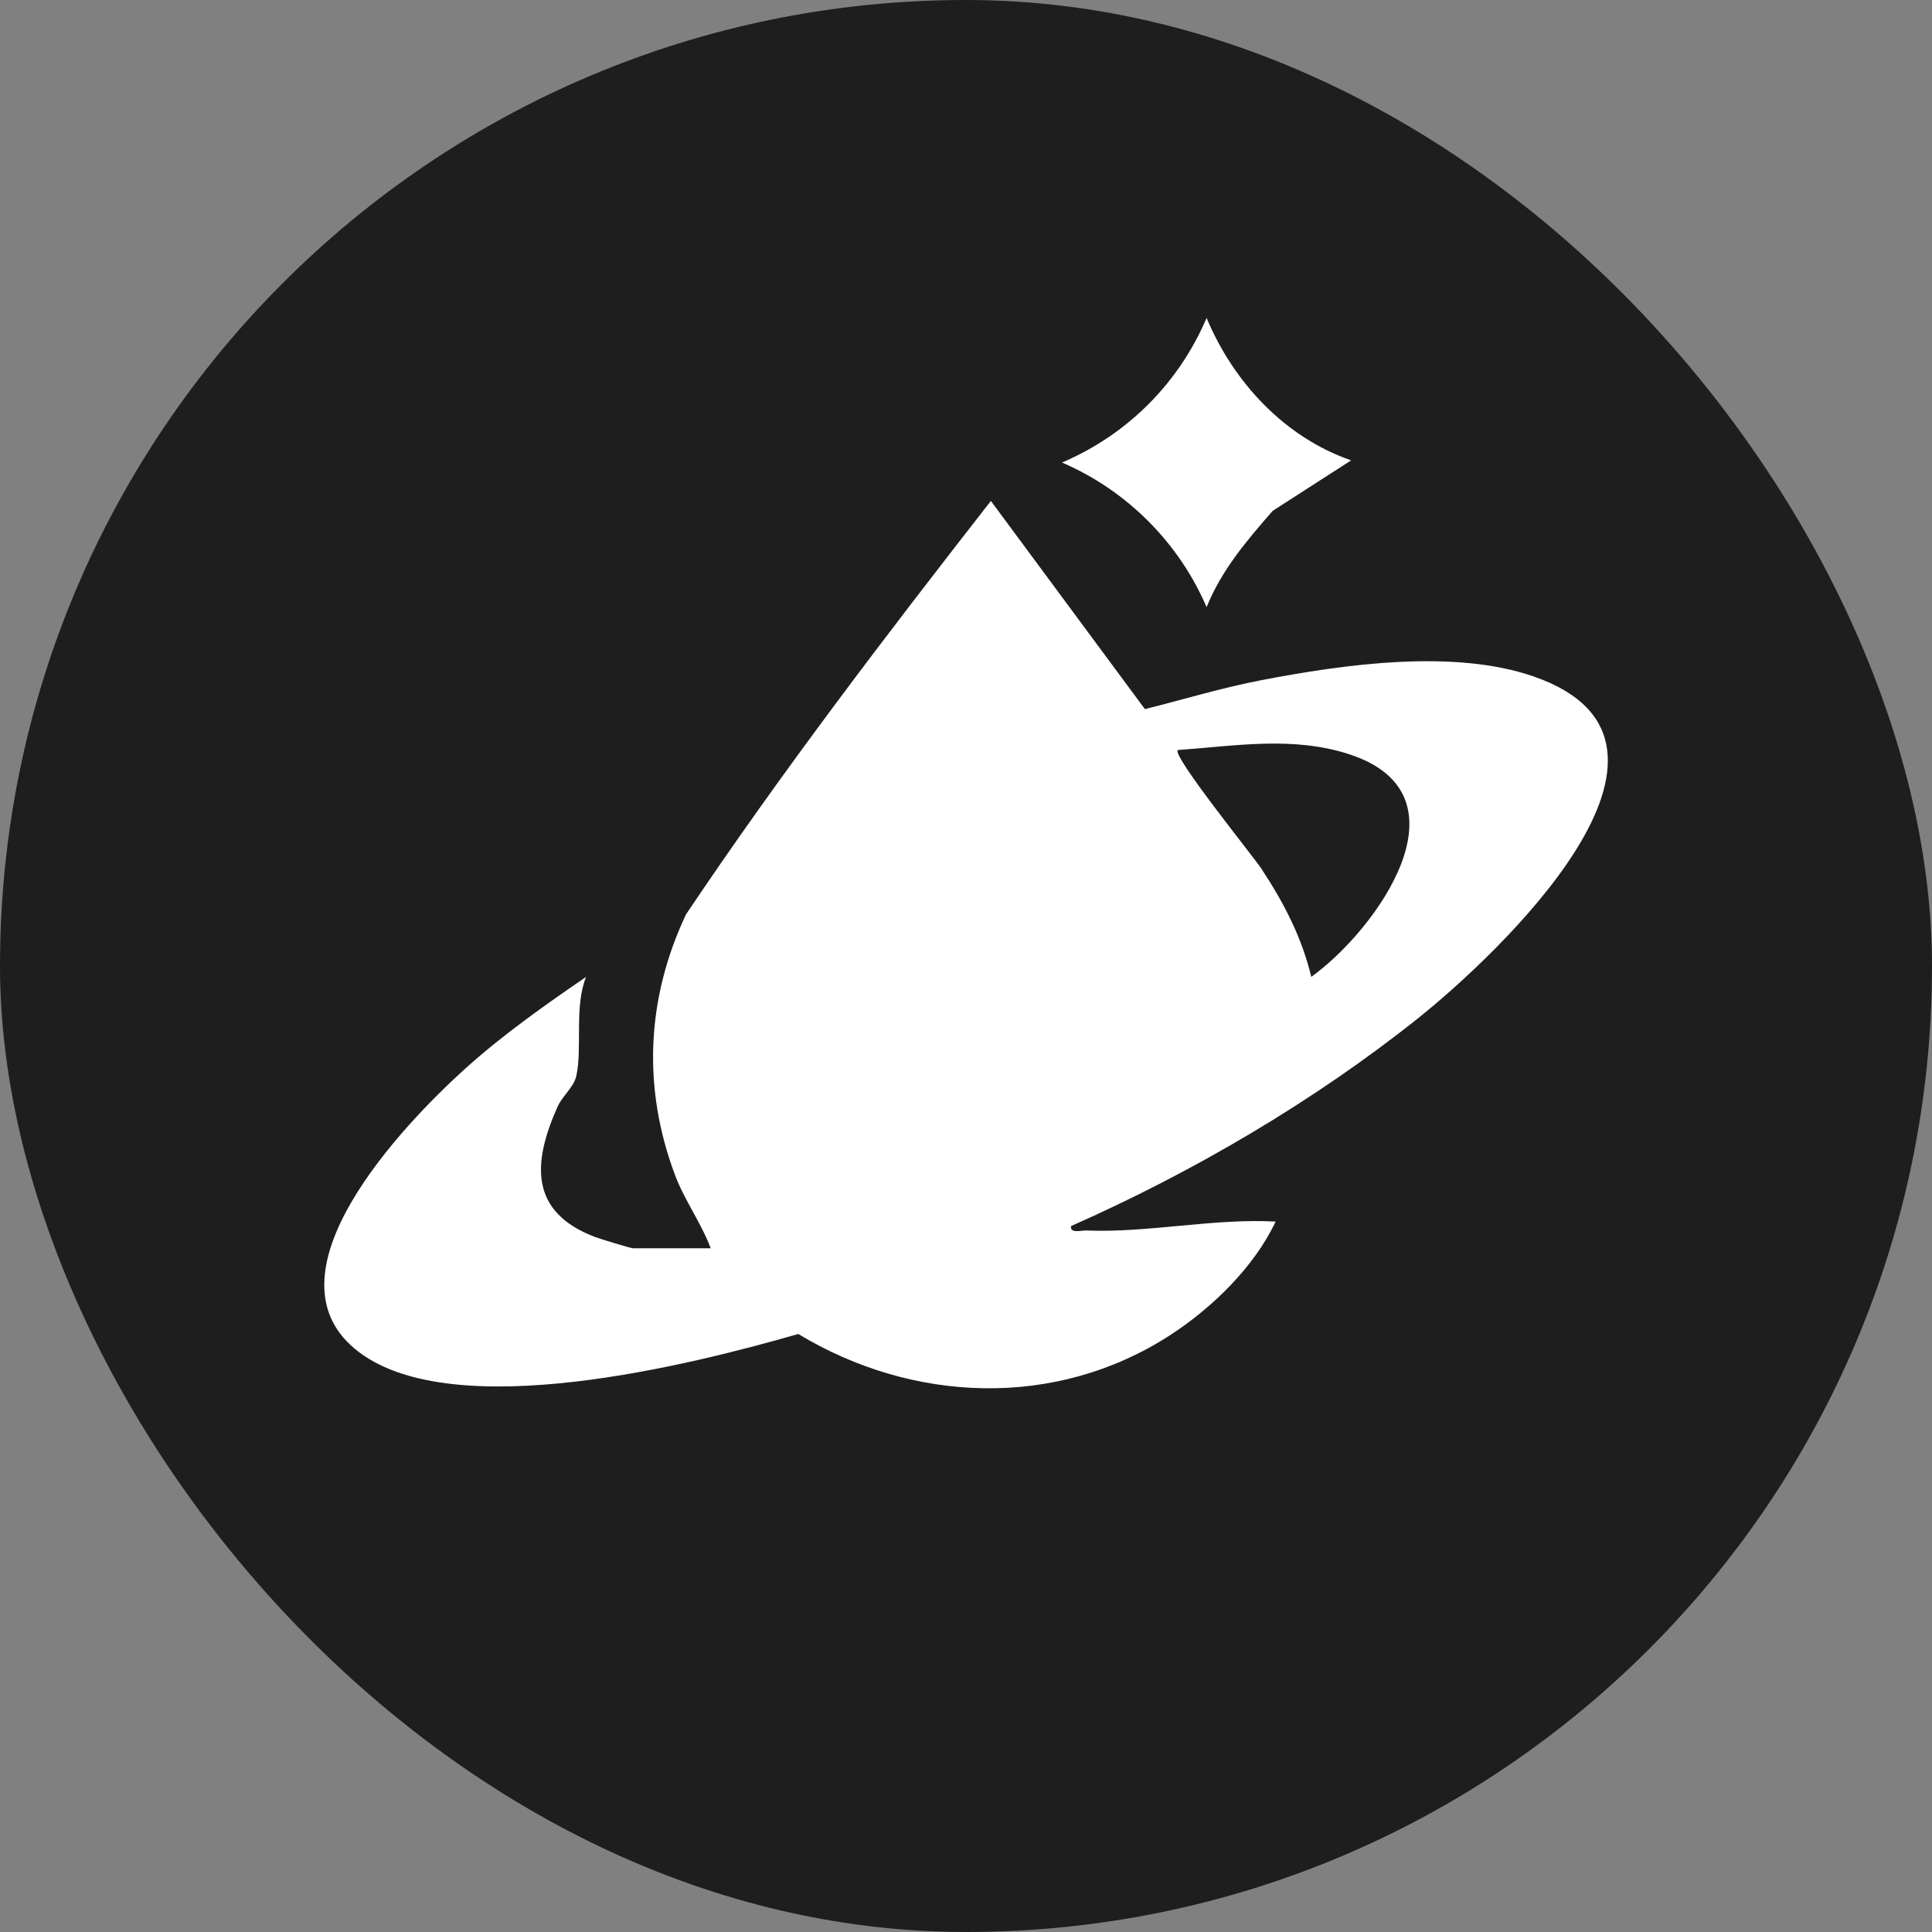
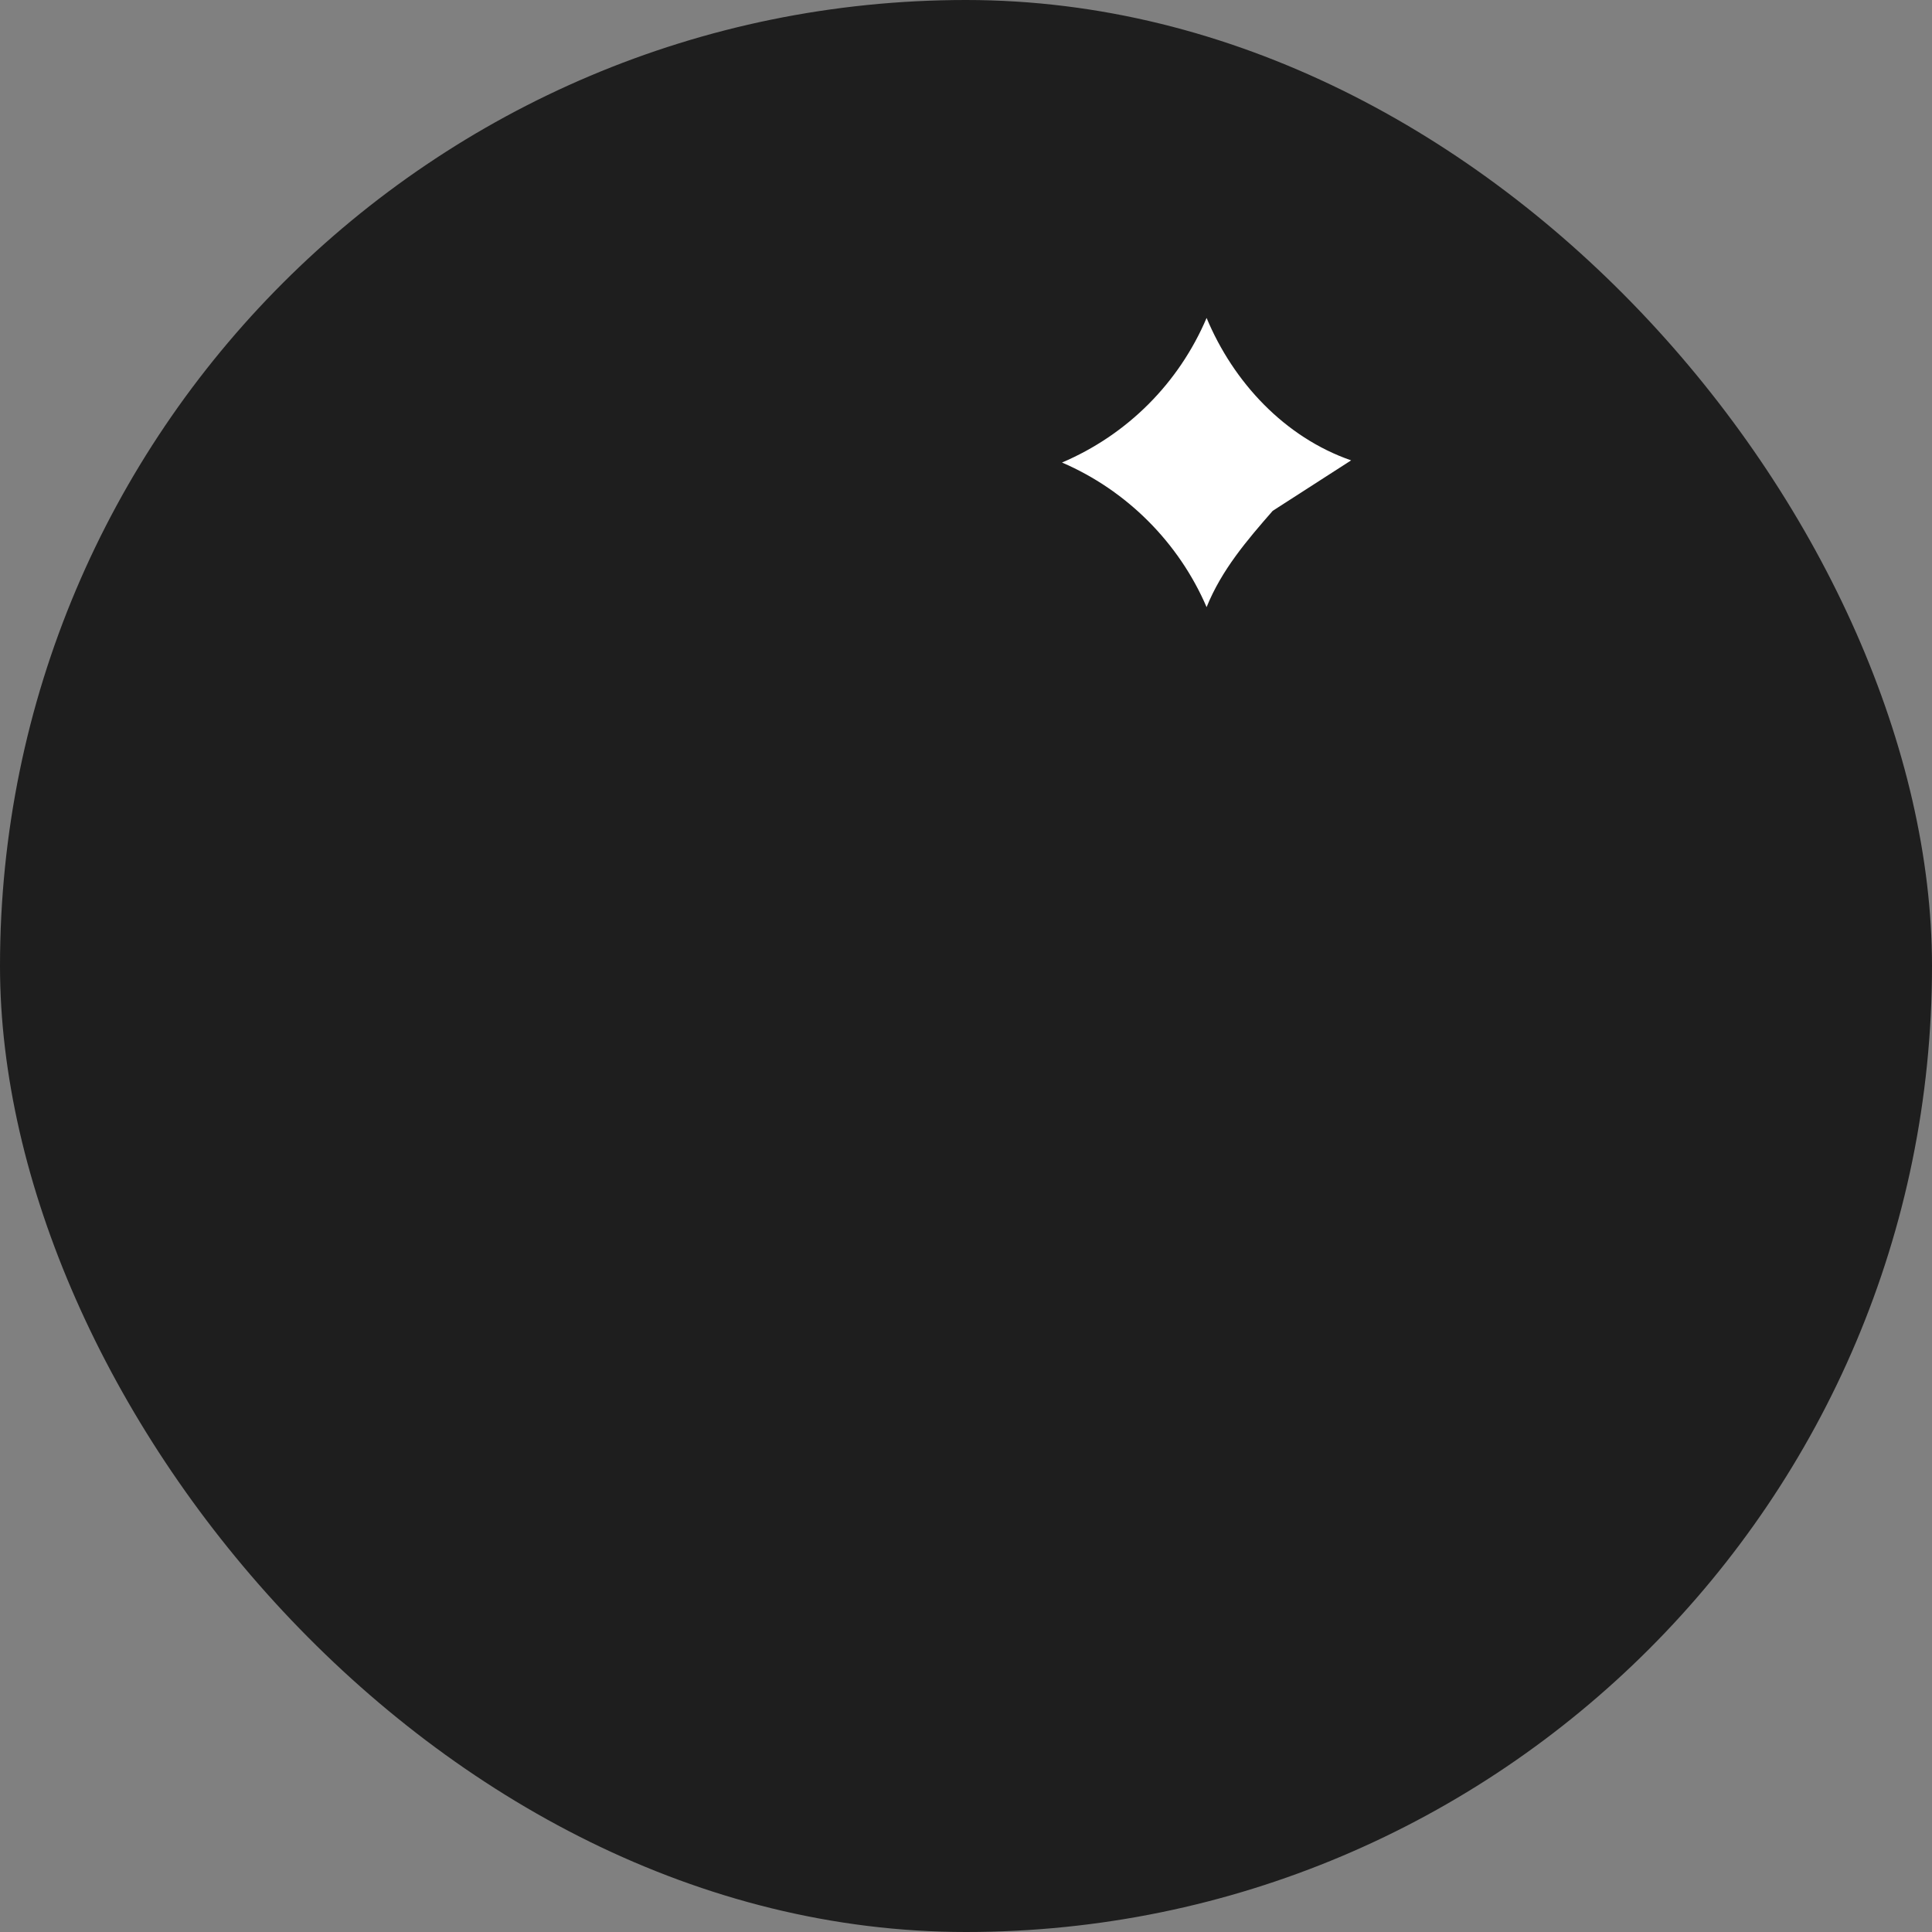
<svg xmlns="http://www.w3.org/2000/svg" width="32" height="32" viewBox="0 0 32 32" fill="none">
  <rect x="0" y="0" width="32" height="32" fill="#808080" stroke="none" />
  <rect width="32" height="32" rx="16" fill="#1E1E1E" />
-   <path d="M11.771 20.675C11.613 20.251 11.34 19.888 11.18 19.461C10.638 18.018 10.706 16.538 11.362 15.146C12.94 12.793 14.669 10.531 16.412 8.297L18.963 11.745C19.604 11.586 20.241 11.39 20.892 11.266C22.253 11.004 24.078 10.744 25.404 11.205C28.567 12.304 24.765 15.848 23.478 16.873C21.756 18.245 19.747 19.421 17.739 20.308C17.722 20.436 17.907 20.377 17.996 20.381C19.018 20.422 20.098 20.177 21.128 20.233C20.774 20.988 20.066 21.673 19.369 22.122C17.481 23.339 15.114 23.239 13.222 22.095C11.433 22.61 7.544 23.587 5.955 22.402C4.257 21.136 6.701 18.604 7.717 17.69C8.332 17.137 9.026 16.647 9.707 16.181C9.508 16.677 9.649 17.36 9.545 17.823C9.504 18.005 9.313 18.158 9.237 18.326C8.817 19.263 8.768 20.075 9.857 20.489C9.936 20.519 10.449 20.675 10.482 20.675H11.771H11.771ZM21.719 16.18C22.796 15.406 24.412 13.165 22.348 12.493C21.413 12.188 20.463 12.355 19.508 12.423C19.405 12.513 20.763 14.19 20.893 14.389C21.262 14.95 21.561 15.52 21.719 16.18Z" fill="white" />
-   <path d="M22.379 7.625L21.08 8.461C20.651 8.952 20.233 9.441 19.985 10.056C19.526 8.987 18.661 8.121 17.59 7.661C18.671 7.201 19.525 6.347 19.985 5.266C20.428 6.329 21.277 7.243 22.379 7.625V7.625Z" fill="white" />
+   <path d="M22.379 7.625L21.08 8.461C20.651 8.952 20.233 9.441 19.985 10.056C19.526 8.987 18.661 8.121 17.59 7.661C18.671 7.201 19.525 6.347 19.985 5.266C20.428 6.329 21.277 7.243 22.379 7.625V7.625" fill="white" />
</svg>